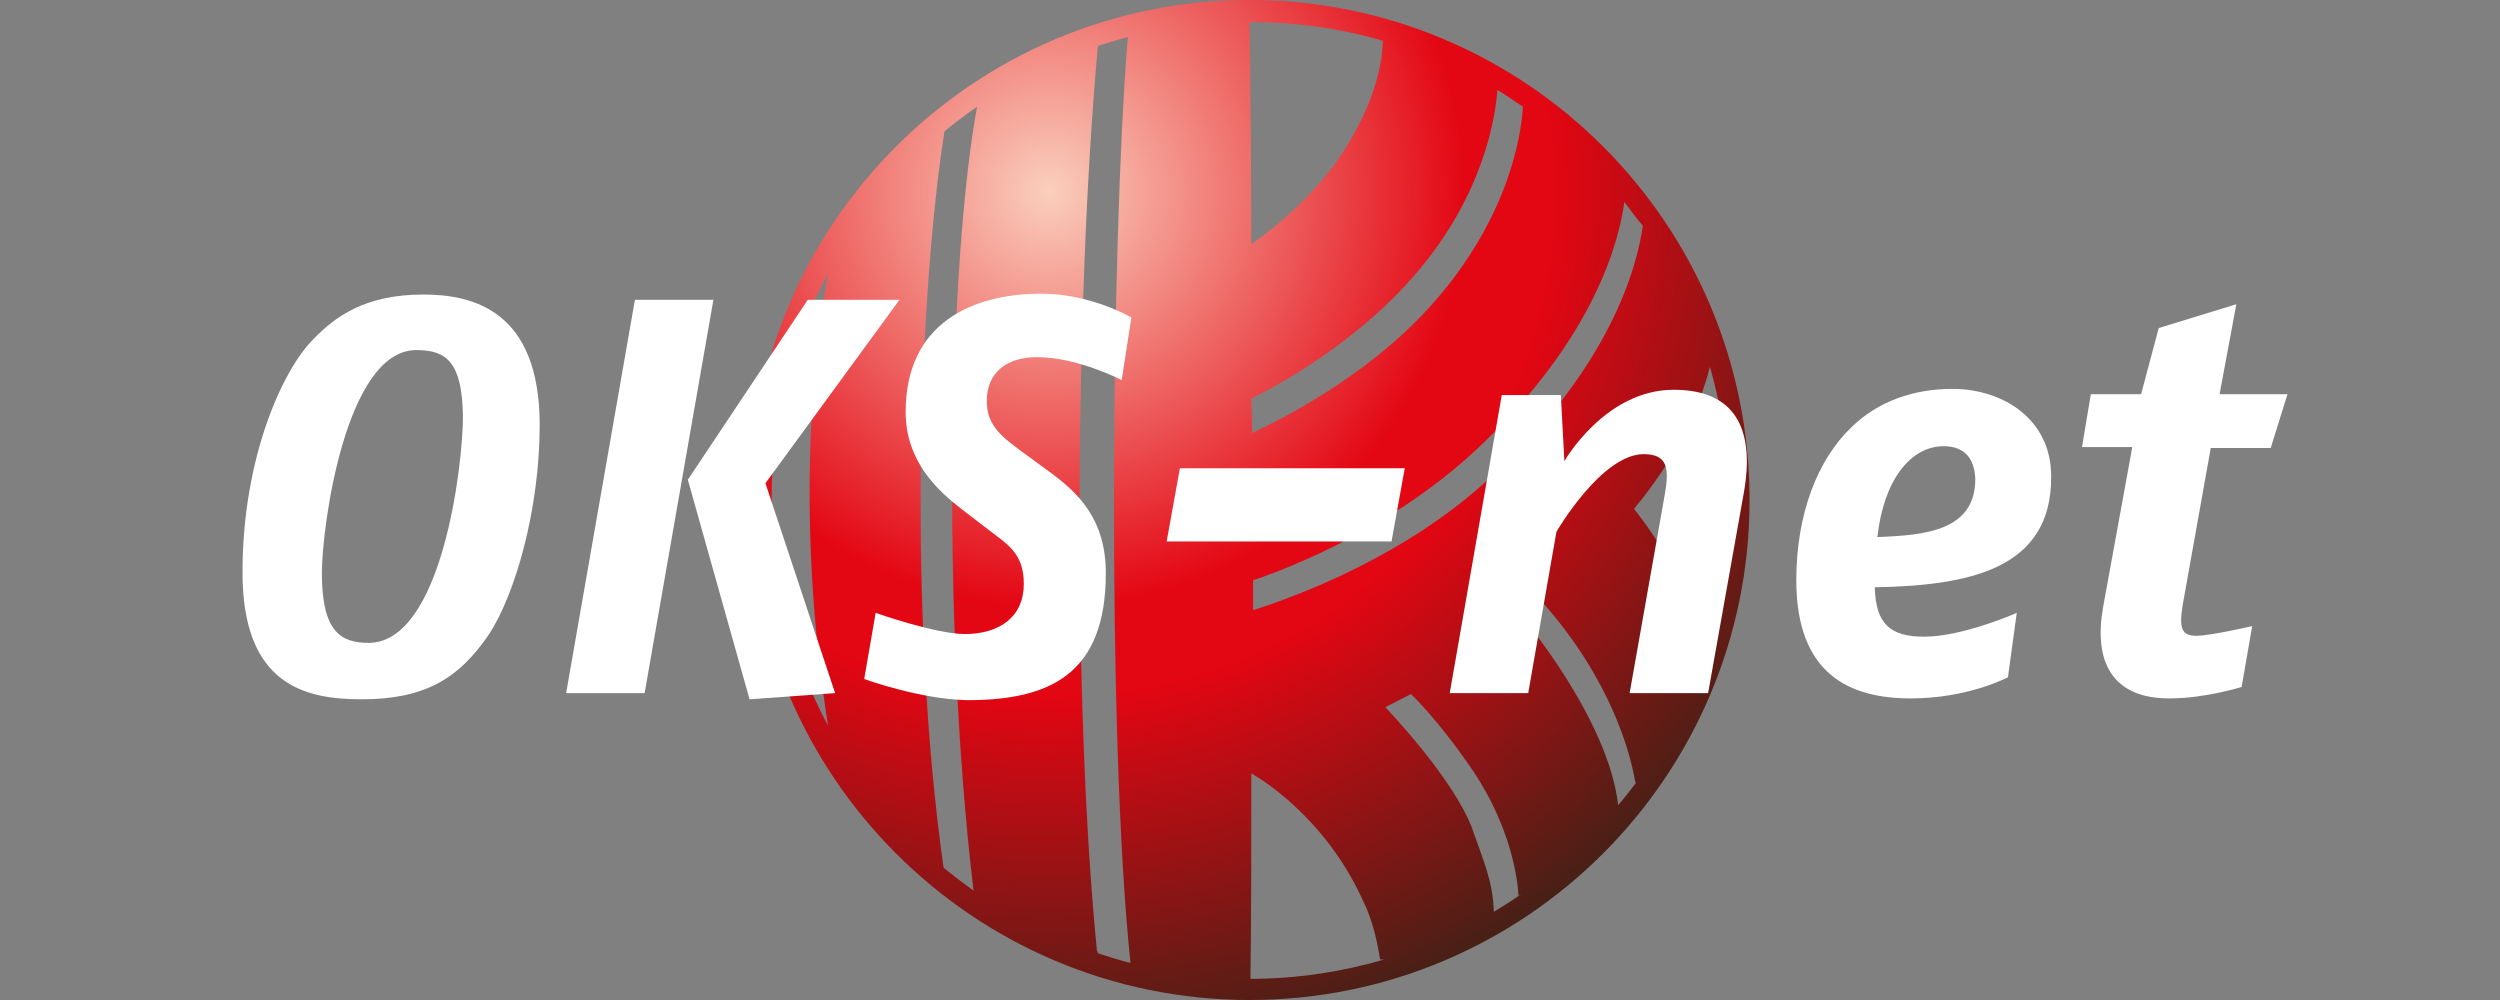
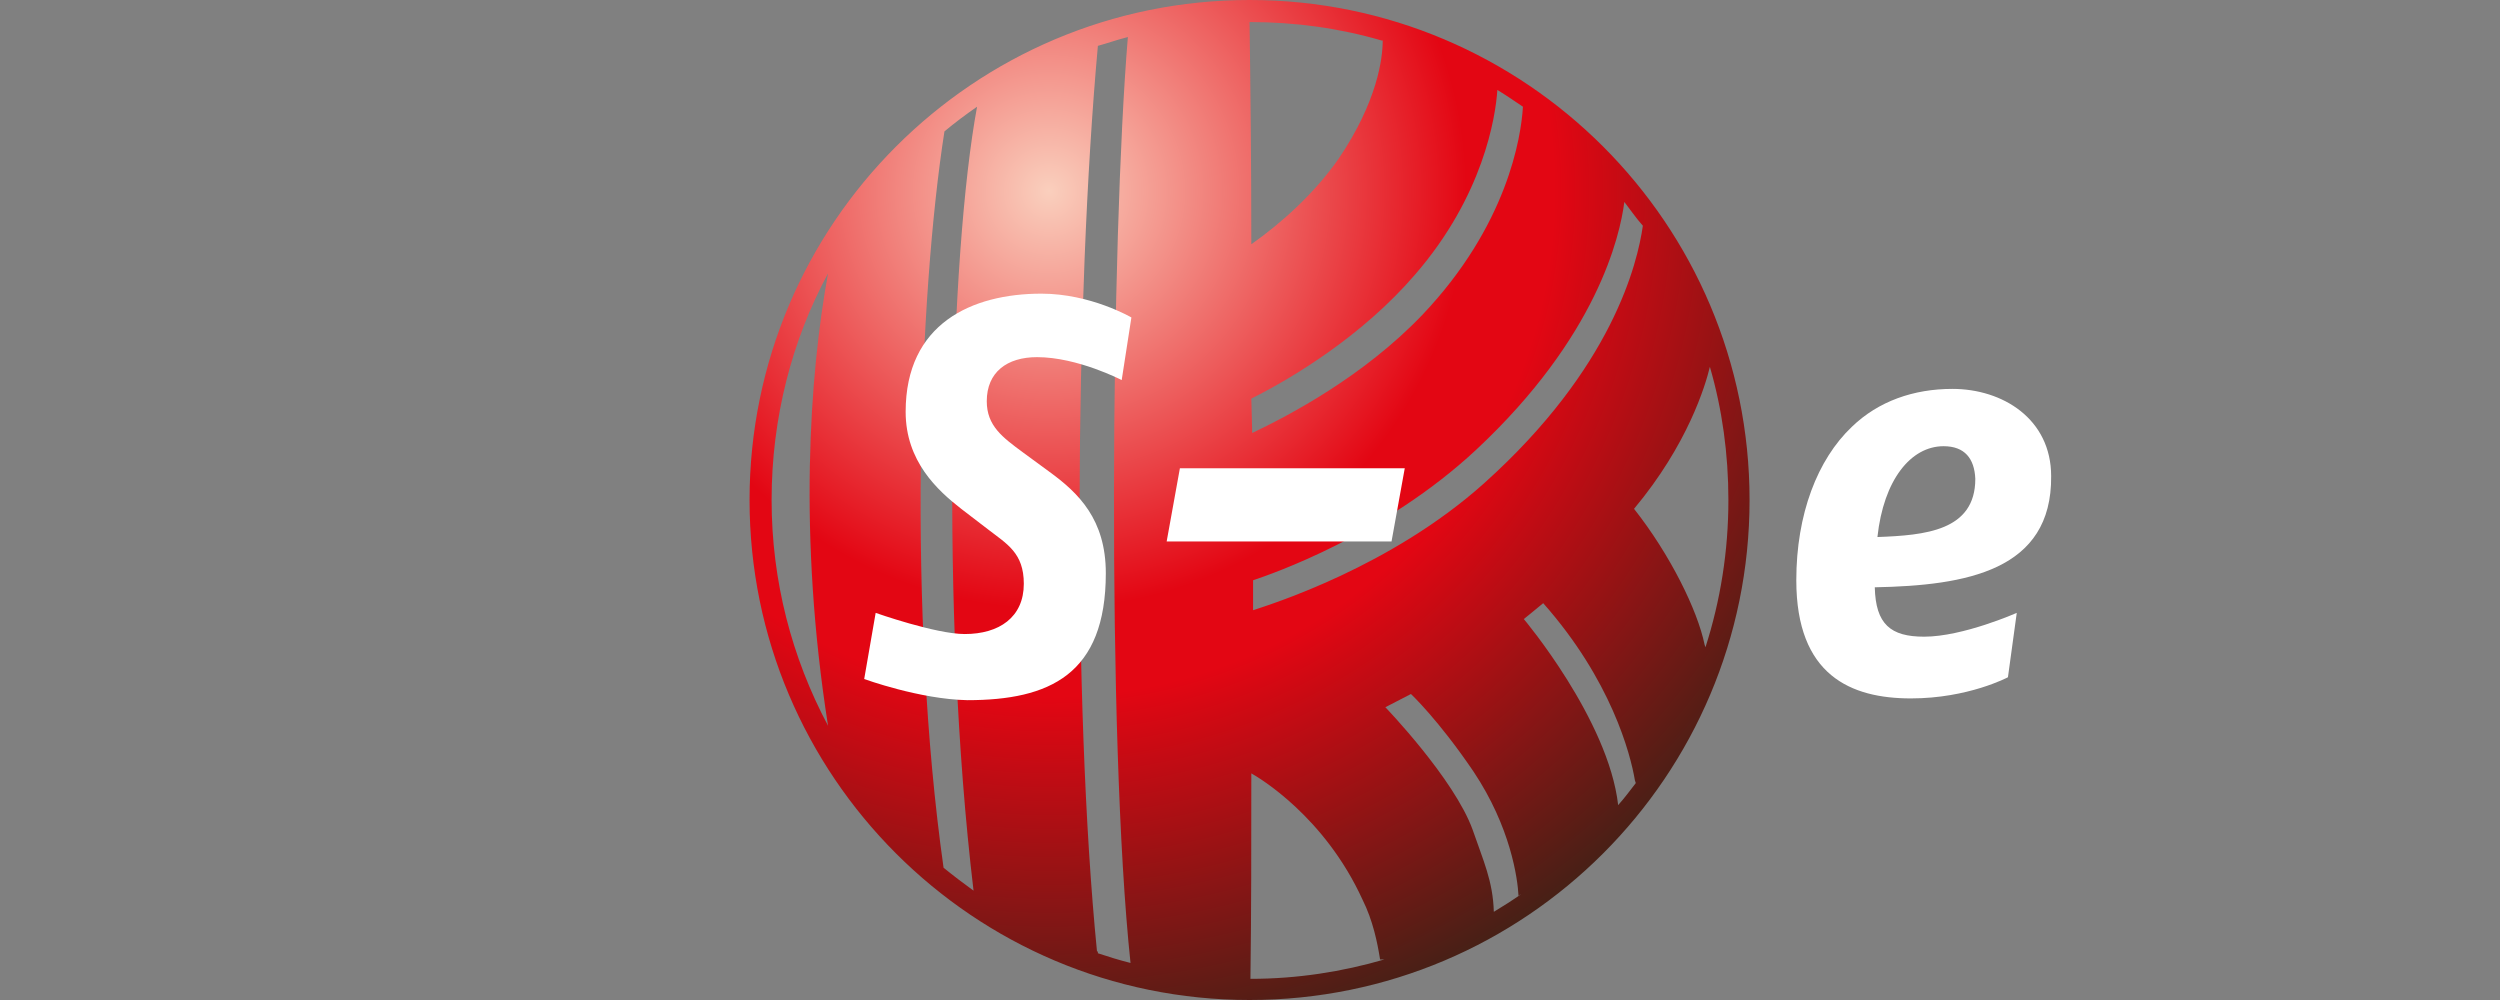
<svg xmlns="http://www.w3.org/2000/svg" version="1.1" id="Layer_1" x="0px" y="0px" viewBox="0 0 283.5 113.4" style="enable-background:new 0 0 283.5 113.4;" xml:space="preserve">
  <rect x="0" y="0" width="283.5" height="113.4" fill="#808080" stroke="none" />
  <style type="text/css">
	.Arched_x0020_Green{fill:url(#SVGID_1_);stroke:#FFFFFF;stroke-width:0.25;stroke-miterlimit:1;}
	.st0{fill:url(#SVGID_2_);}
	.st1{fill:#FFFFFF;}
</style>
  <linearGradient id="SVGID_1_" gradientUnits="userSpaceOnUse" x1="25" y1="905" x2="25.707" y2="904.293">
    <stop offset="0" style="stop-color:#2AA94C" />
    <stop offset="0.983" style="stop-color:#1B361D" />
  </linearGradient>
  <radialGradient id="SVGID_2_" cx="108.567" cy="14.211" r="103.565" gradientTransform="matrix(0.981 0 0 0.981 12.456 7.75)" gradientUnits="userSpaceOnUse">
    <stop offset="0" style="stop-color:#FACFBD" />
    <stop offset="0.466" style="stop-color:#E30613" />
    <stop offset="0.564" style="stop-color:#E30613" />
    <stop offset="1" style="stop-color:#3B2216" />
  </radialGradient>
  <path class="st0" d="M169.4,103.4c1-0.6,2.1-1.3,3.1-2l-0.2,0.1l-0.1,0.1c-0.1-2-0.9-7.8-5.1-14.1c-4-5.9-7.1-8.8-7.1-8.8l-2.9,1.5  c0,0,7.8,8.1,9.9,13.9C168.2,97.6,169.3,99.9,169.4,103.4L169.4,103.4L169.4,103.4z M141.8,111c5.3,0,10.4-0.8,15.2-2.2h-0.5  c-0.3-1.9-0.8-4.4-2-6.8c-4.3-9.4-11.7-13.8-12.6-14.3C141.9,95.6,141.9,103.4,141.8,111l0-0.1L141.8,111L141.8,111z M93.9,31  c-4.1,7.6-6.4,16.4-6.4,25.7c0,9.2,2.3,17.9,6.4,25.6C90.5,60.7,91.8,42.5,93.9,31L93.9,31z M110.8,12.1c-1.3,0.9-2.5,1.8-3.7,2.8  c-2.9,18.5-4.2,54.5-0.1,83.5c1.1,0.9,2.3,1.8,3.4,2.6C106.6,69.1,107.7,28.8,110.8,12.1L110.8,12.1z M127.9,4.2  c-1.2,0.3-2.3,0.7-3.4,1c-2.6,28.6-2.9,74.5-0.1,102.7l0.1,0l0,0.2c1.2,0.4,2.5,0.8,3.7,1.1C125.5,83.8,126,27.1,127.9,4.2  L127.9,4.2L127.9,4.2z M141.7,2.4l0-0.1L141.7,2.4L141.7,2.4L141.7,2.4z M193.4,73.4c1.7-5.3,2.6-10.9,2.6-16.7  c0-5.2-0.7-10.3-2.1-15.1c-0.5,2.1-2.5,8.8-8.6,16.1c4.1,5.2,7.2,11.5,8,15.4L193.4,73.4L193.4,73.4z M183.5,91.3  c0.8-0.9,1.3-1.6,2-2.5l0,0l-0.1-0.3c-0.5-3-2.7-11.4-10.4-20.1c-1.2,1-2.2,1.8-2.2,1.8S182.4,81.6,183.5,91.3L183.5,91.3  L183.5,91.3z M85,56.7C85,25.4,110.4,0,141.7,0c31.3,0,56.7,25.4,56.7,56.7c0,31.3-25.4,56.7-56.7,56.7C110.4,113.4,85,88,85,56.7  L85,56.7z M141.9,27.7c3.4-2.4,7.1-5.7,9.9-9.7c4.4-6.5,5-11.4,5-13.4c0,0-0.1,0-0.1,0c-4.8-1.4-9.8-2.1-15-2.1  C141.8,9.8,141.9,18.4,141.9,27.7L141.9,27.7z M184.2,22.9c-0.5,3.9-3.1,15.3-16.8,28.1c-10.4,9.7-23.2,14.1-25.3,14.8l0,3.4  c2.1-0.7,15.6-4.9,26.2-14.4c14.6-13.1,17.4-25,18-29.2C185.5,24.7,184.9,23.8,184.2,22.9L184.2,22.9z M142,49.1  c4.2-2,12.6-6.4,19.3-13.4c9.6-10.1,11.2-20.1,11.4-23.6l0,0c-0.9-0.6-1.9-1.3-2.9-1.9c-0.2,3.1-1.6,12-9.3,20.9  c-6,7-14,11.8-18.6,14.1L142,49.1L142,49.1z" />
  <g>
-     <path class="st1" d="M55.4,72c-3.4,5-7.3,7.3-14.4,7.3c-6.4,0-13.5-1.6-13.5-14.4c0-13.1,4.6-23,8-26.4c2.5-2.6,5.9-5.1,12.5-5.1   c5.5,0,13.2,1.7,13.2,14.8C61.2,57.8,58.4,67.5,55.4,72z M47.2,39.7c-8,0-10.7,20-10.7,25.3c0,6.7,2.2,7.9,5.3,7.9   c8.3,0,10.7-20.1,10.7-25.7C52.4,41,50.6,39.7,47.2,39.7z" />
-     <path class="st1" d="M73.1,78.6h-8.9L72,34h8.9L73.1,78.6z M86.8,54.8l7.9,23.8L85,79.3l-7-24.9L91.6,34H102L86.8,54.8z" />
    <path class="st1" d="M127.2,43.1c0,0-5-2.6-9.6-2.6c-3.4,0-5.7,1.7-5.7,5c0,2.8,1.8,4.1,4.1,5.8l3,2.2c3.3,2.4,6.4,5.4,6.4,11.5   c0,11.5-6.4,14.4-15.7,14.4C104.3,79.3,98,77,98,77l1.3-7.5c0,0,6.8,2.4,10.1,2.4c3.9,0,6.7-1.9,6.7-5.7c0-3.5-1.9-4.5-4.1-6.2   l-3-2.3c-2.7-2.1-6.3-5.4-6.3-11c0-10,7.5-13.4,15.4-13.4c5.6,0,10.2,2.7,10.2,2.7L127.2,43.1z" />
    <path class="st1" d="M157.8,61.4h-25.5l1.5-8.3h25.5L157.8,61.4z" />
-     <path class="st1" d="M193.7,78.6h-8.9l4-22.6c0.5-2.9,0.3-4.5-2.4-4.5c-4.8,0-9.9,8.8-9.9,8.8l-3.2,18.3h-8.9l5.9-33.8h6.7l0.4,7.5   c0,0,4.6-8.1,12.4-8.1c7.7,0,9,5.4,8,11.4L193.7,78.6z" />
    <path class="st1" d="M212.6,66.6c0.1,4.2,1.8,5.6,5.6,5.6c4.4,0,10.5-2.7,10.5-2.7l-1,7.3c0,0-4.5,2.4-11,2.4   c-6.8,0-13-2.6-13-13.4c0-7.5,2.4-13.7,6.3-17.4c3-2.9,7-4.3,11.4-4.3c5.7,0,11.2,3.4,11.2,9.9C232.7,64.7,223,66.4,212.6,66.6z    M220.4,50.6c-3.7,0-6.8,3.8-7.5,10.3c5.4-0.2,11.1-0.7,11.1-6.6C223.9,52,222.8,50.6,220.4,50.6z" />
-     <path class="st1" d="M257.5,50.8h-6.8l-3.2,17.9c-0.4,2.6-0.1,3.4,1.6,3.4c1.5,0,6.3-1.1,6.3-1.1l-1.2,6.9c0,0-4.1,1.3-8.2,1.3   c-6.6,0-8.6-4.3-7.5-10.4l3.3-18.1h-5.7l1-6h5.7l2-7.5l8.8-2.7l-1.9,10.2h7.7L257.5,50.8z" />
  </g>
</svg>